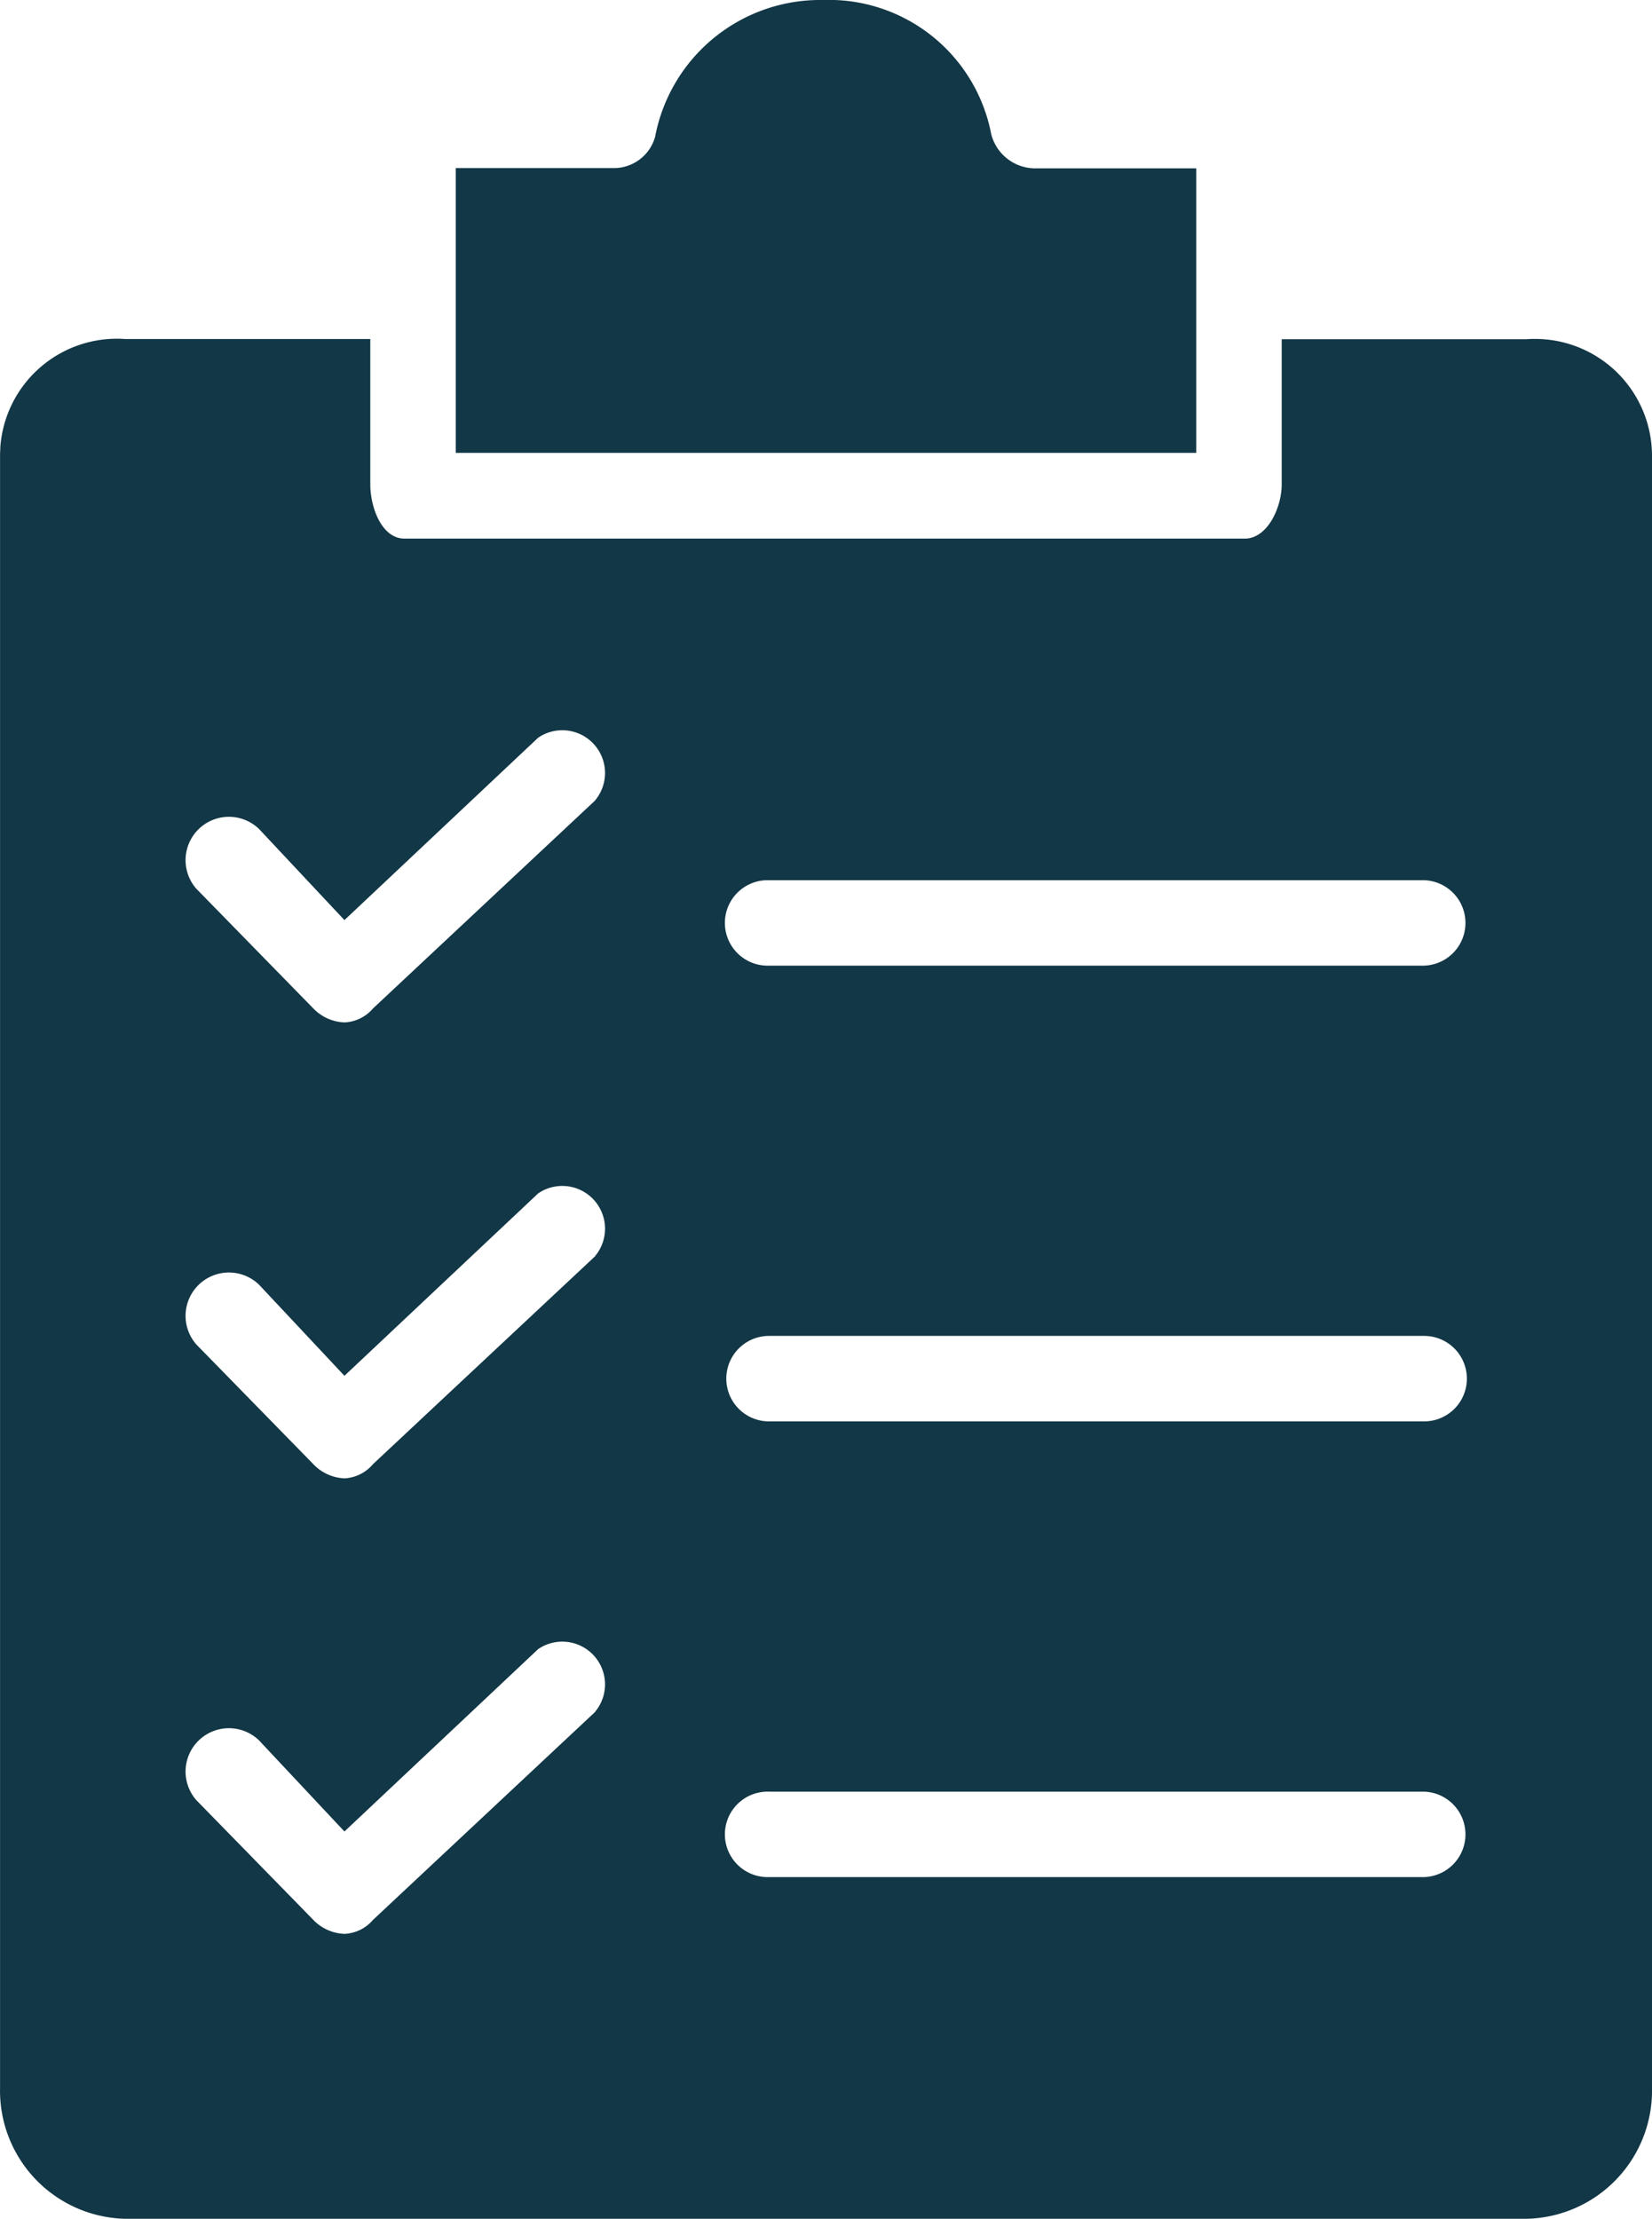
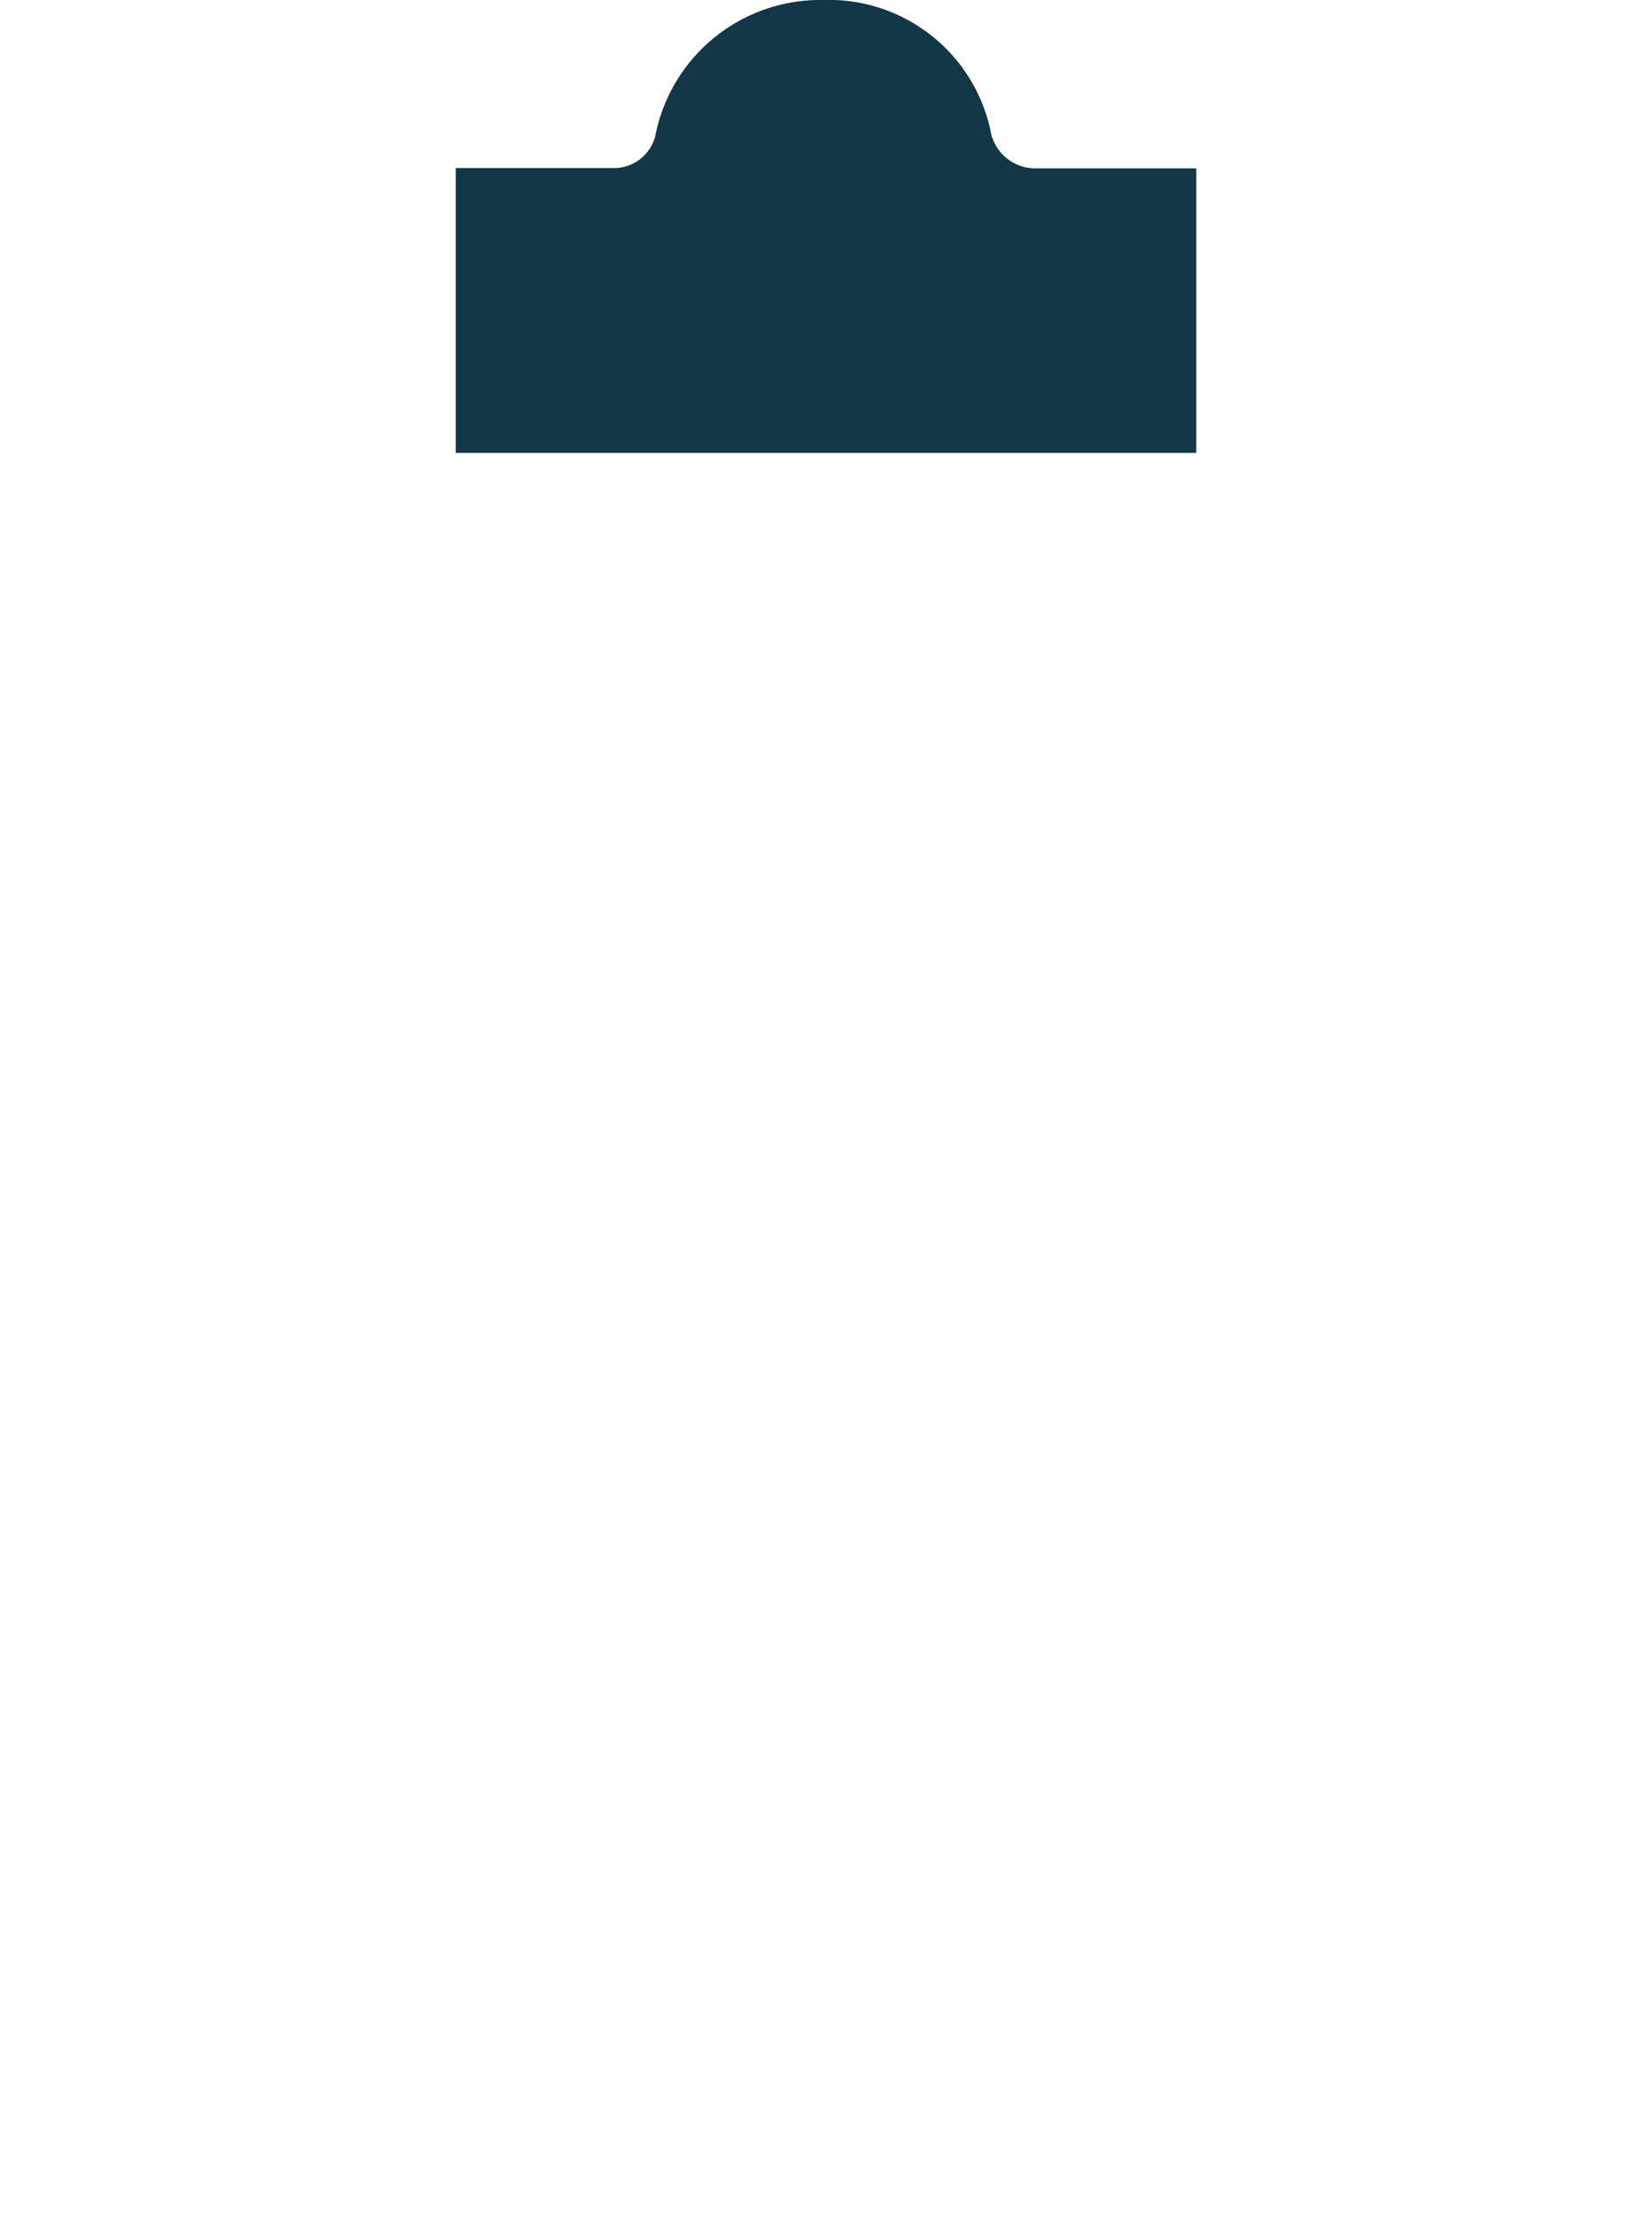
<svg xmlns="http://www.w3.org/2000/svg" width="353.28" height="474.5" viewBox="0 0 353.28 474.5">
  <g>
    <path d="M386.17,94H351.45a9.74,9.74,0,0,1-9.13-7.31A35.34,35.34,0,0,0,306.38,58a35.94,35.94,0,0,0-35.93,29.24,9.15,9.15,0,0,1-9.14,6.7h-33.5v60.91H386.17Z" transform="translate(-130.35 -58)" fill="#123746" />
-     <path d="M483.63,504.48v-349a25,25,0,0,0-24.91-25c-.63,0-1.26,0-1.89.06H404.44v31.07c0,4.87-3,11.57-7.91,11.57H216.85c-4.88,0-7.31-6.7-7.31-11.57V130.5H157.16a25,25,0,0,0-26.74,23.08c0,.63-.07,1.26-.06,1.9v349a27.4,27.4,0,0,0,26.78,28H456.83a27.41,27.41,0,0,0,26.8-28Zm-226-80.4-47.5,44.47a8.54,8.54,0,0,1-6.09,3,9.74,9.74,0,0,1-6.7-3l-25-25.59a9.27,9.27,0,0,1,13.4-12.79l18.27,19.49,41.42-39a9.14,9.14,0,0,1,12.18,13.4Zm0-97.45h0l-47.5,44.46a8.55,8.55,0,0,1-6.09,3.05,9.75,9.75,0,0,1-6.7-3.05l-25-25.58a9.27,9.27,0,0,1,13.4-12.79l18.27,19.49,41.42-39a9.14,9.14,0,0,1,12.18,13.4Zm0-97.46-47.5,44.47a8.5,8.5,0,0,1-6.09,3,9.74,9.74,0,0,1-6.7-3l-25-25.58a9.27,9.27,0,0,1,13.4-12.79l18.27,19.49,41.42-39a9.14,9.14,0,0,1,12.18,13.4ZM434.9,459.41H294.81a9.14,9.14,0,1,1,0-18.27H434.9a9.14,9.14,0,0,1,0,18.27Zm0-97.45H294.81a9.14,9.14,0,0,1,0-18.28H434.9a9.14,9.14,0,0,1,0,18.28Zm0-97.46H294.81a9.14,9.14,0,1,1,0-18.27H434.9a9.14,9.14,0,0,1,0,18.27Z" transform="translate(-130.35 -58)" fill="#123746" />
  </g>
</svg>